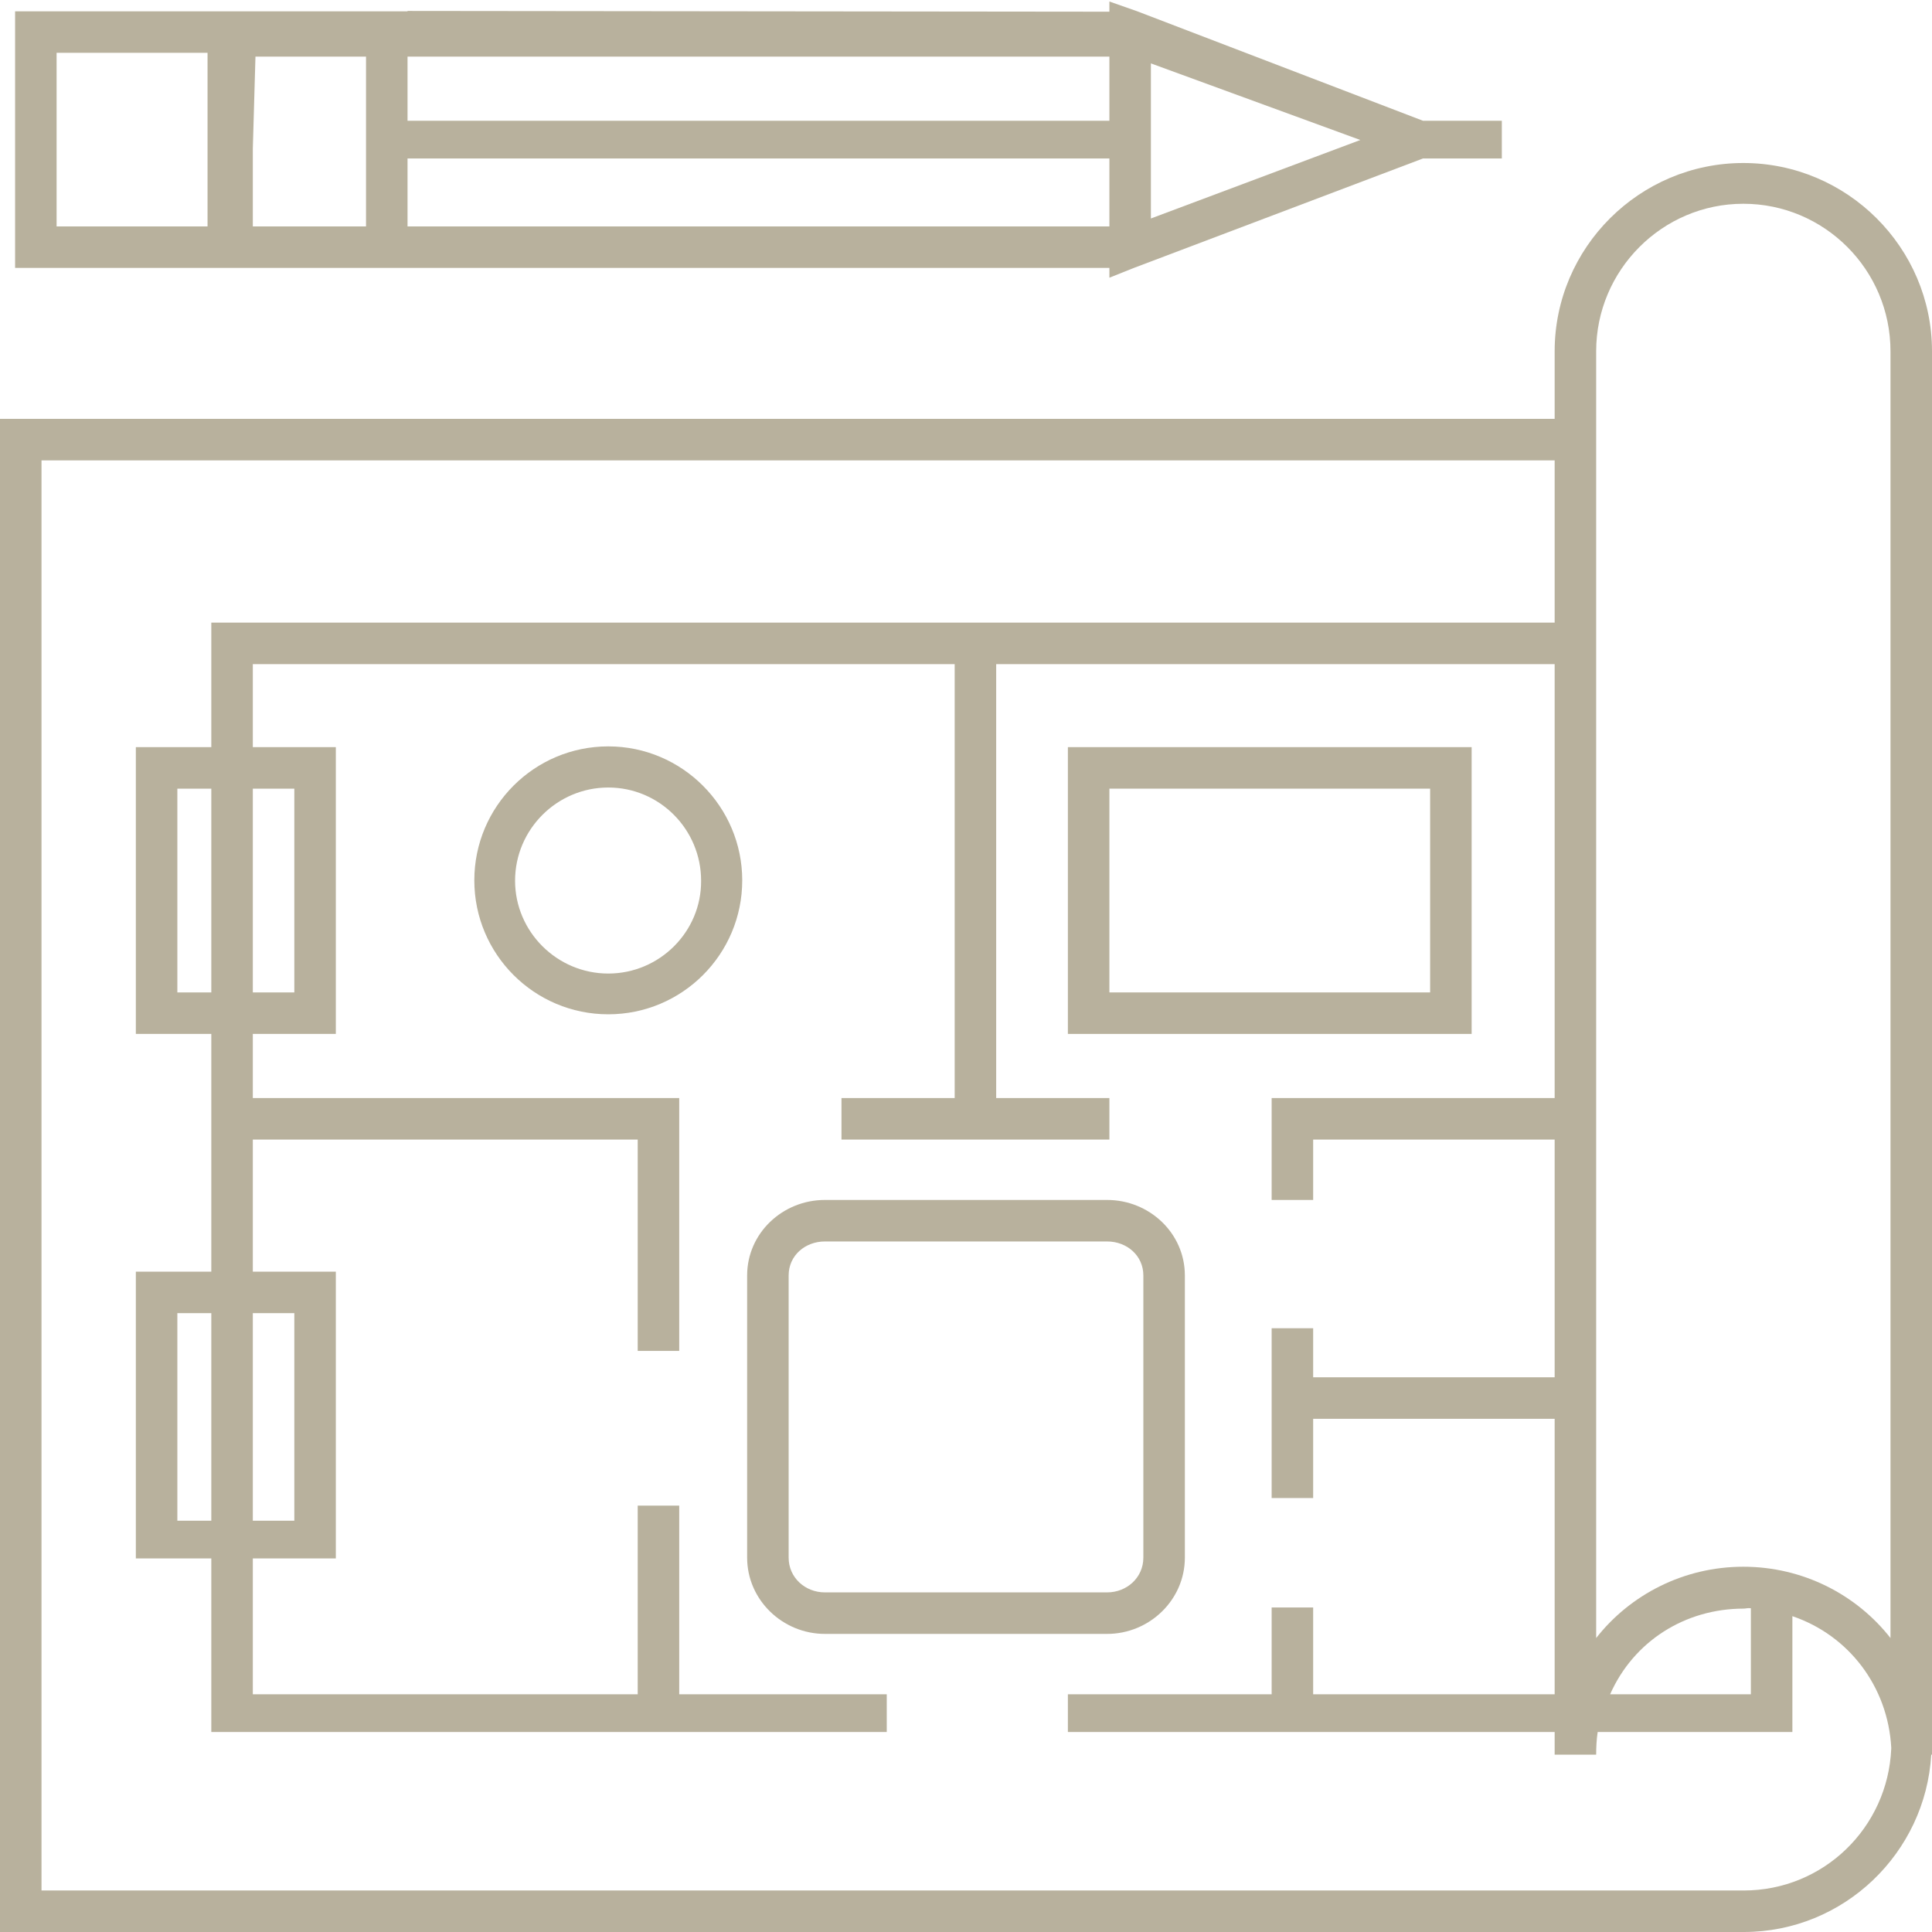
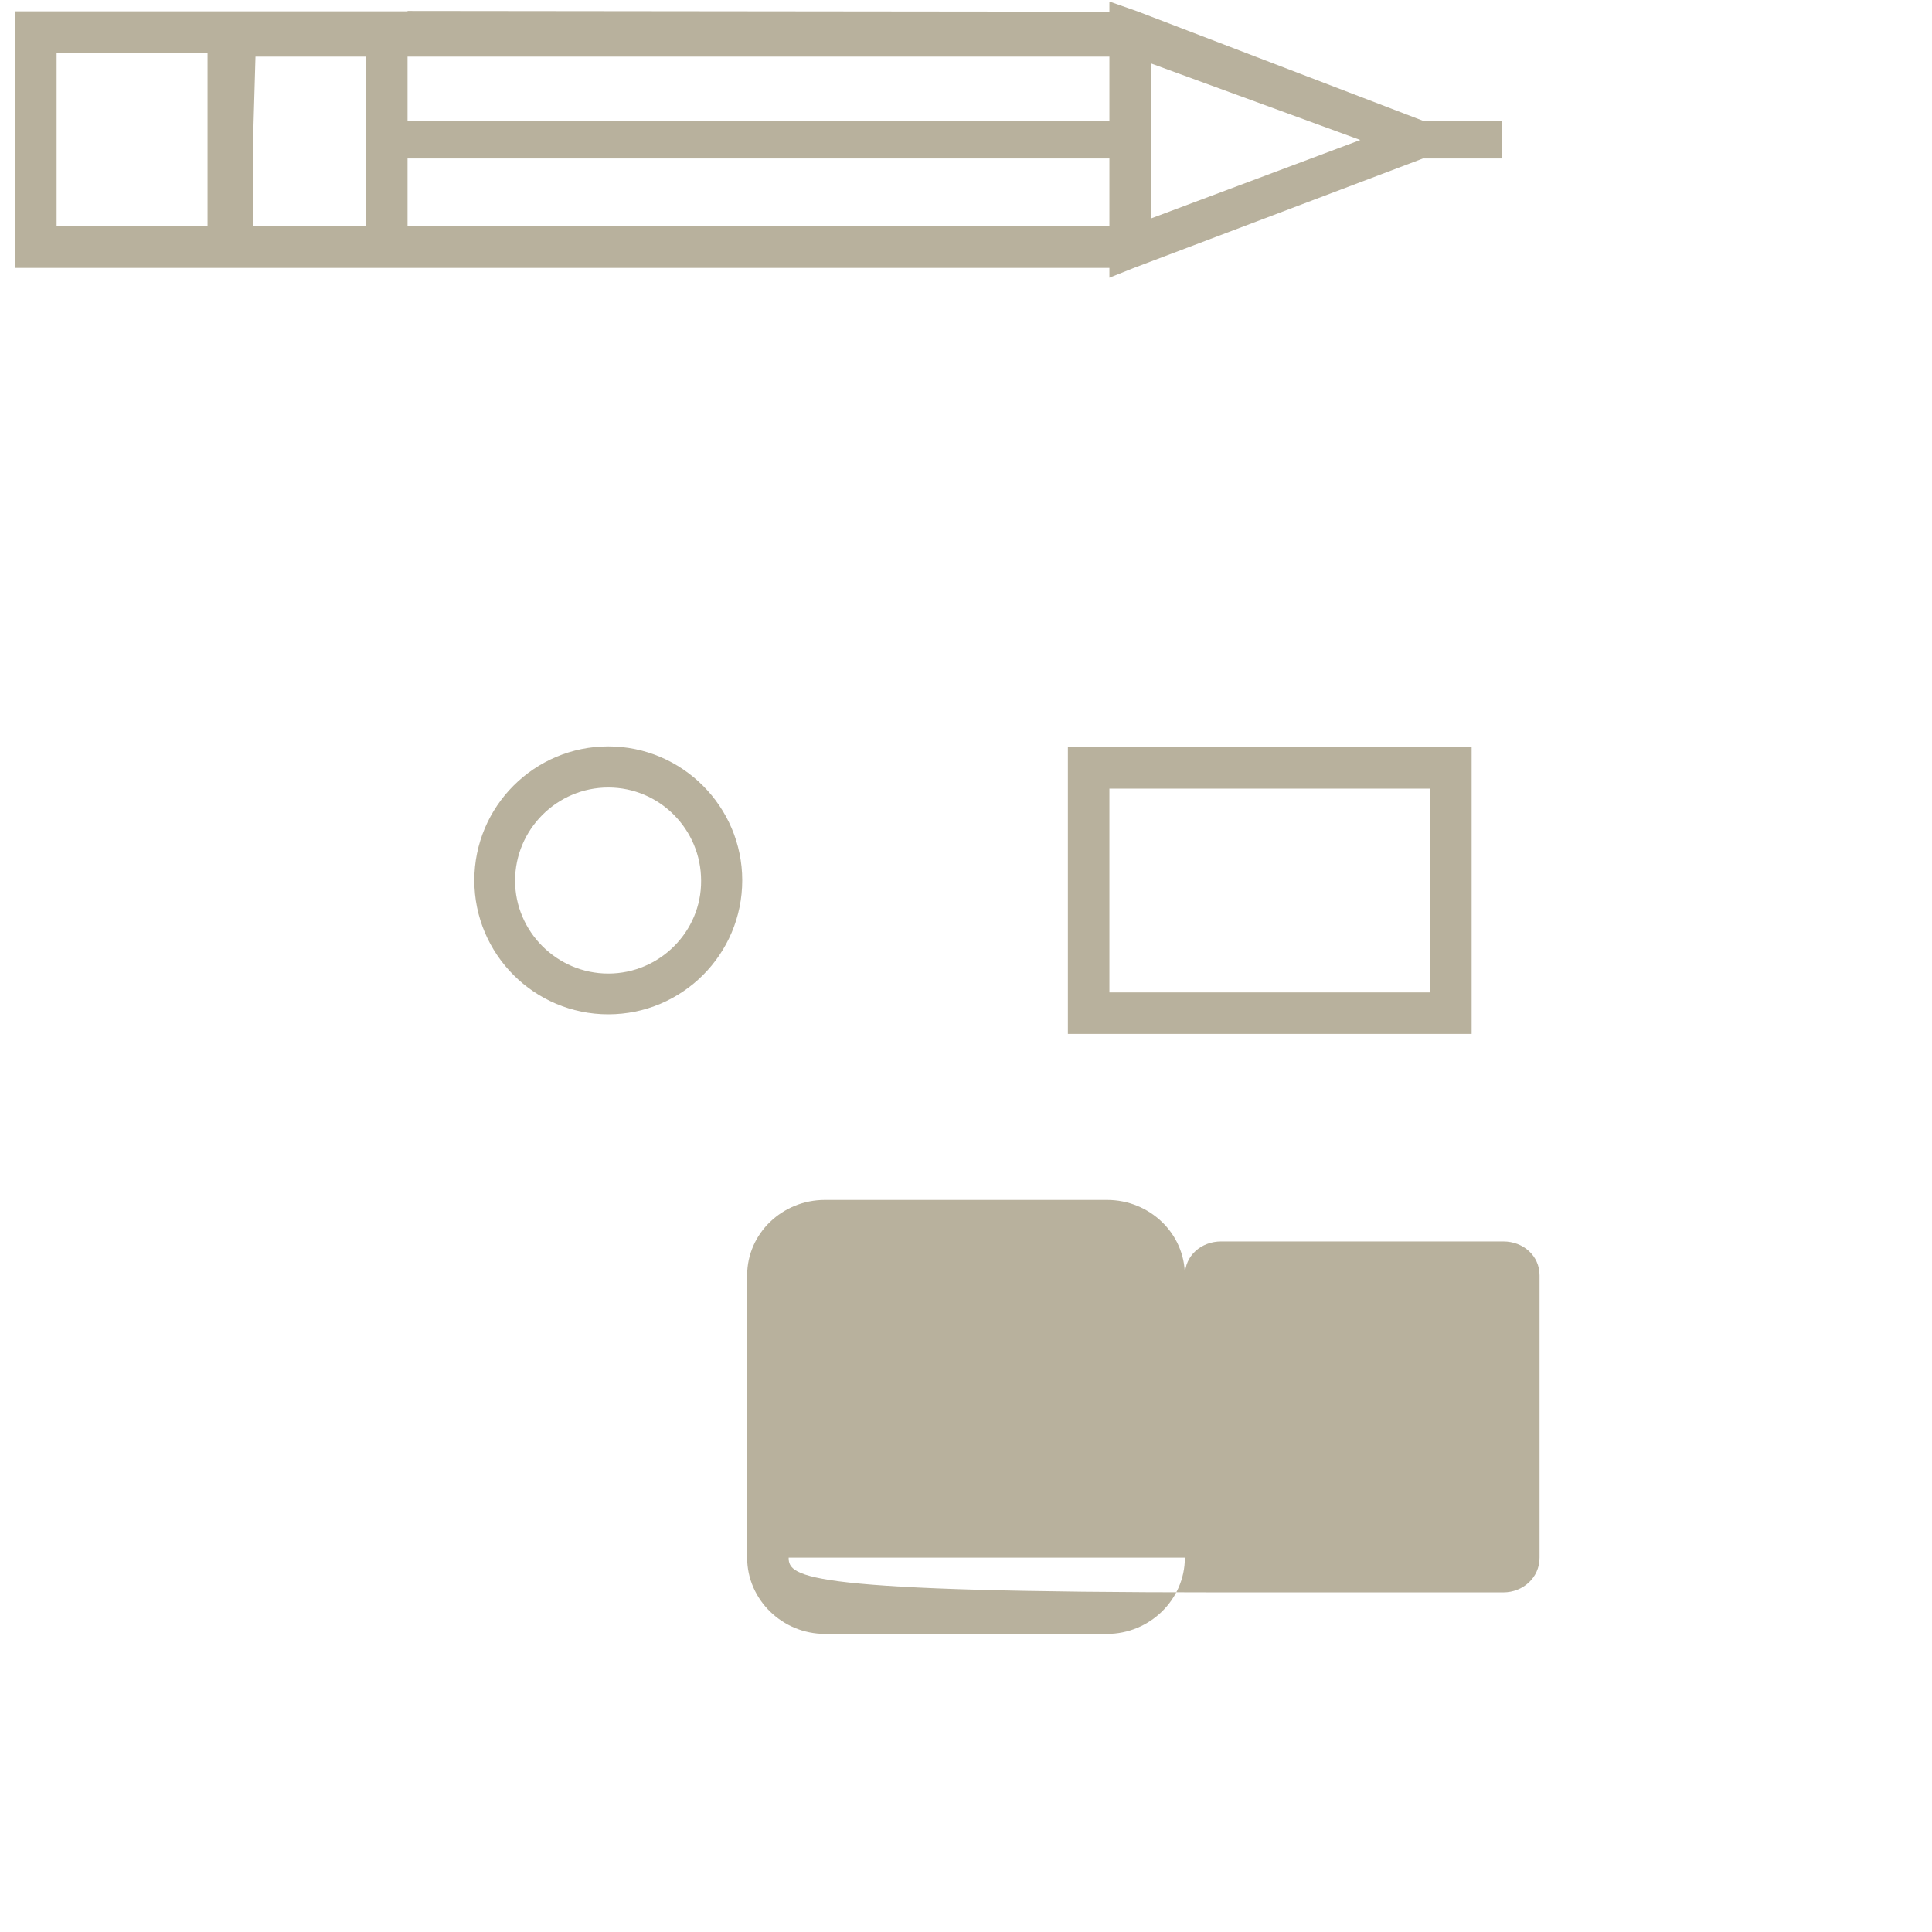
<svg xmlns="http://www.w3.org/2000/svg" version="1.1" id="Ebene_1" x="0px" y="0px" viewBox="0 0 512 512" enable-background="new 0 0 512 512" xml:space="preserve">
  <g id="projektentwicklung">
    <path fill="#B8B19D" d="M54.9,71h1h9.8H108h186v2.6l6.5-2.6h0l76.6-29H398V32h-20.9L301.4,3h0L294,0.4v2.7L108,2.9V3H65.7h-9.8H4   v68h50.6H54.9z M108,15h186v17H108V15z M360.5,37.1L305,57.9V16.8L360.5,37.1z M67,60V39.4L67.7,15H97v45H67z M108,60V42h186v18   H108z M15,60V14h40v46H15z" />
-     <path fill="#B8B19D" d="M512,116V93.1c0-27.5-22.5-49.9-50-49.9c-27.5,0-50,22.4-50,49.9V111h-53.8H0v401h462.1   c26.6,0,48.2-21,49.7-47h0.2v-2.6c0-0.2,0-0.5,0-0.7v-25V116L512,116z M423,93.1c0-21.5,17.5-39.1,39-39.1c21.5,0,39,17.5,39,39.1   v341c-9-11.5-23.2-18.9-39-18.9c-15.8,0-30,7.4-39,18.9V93.1z M464,426.2V449h-37.3c6.2-14,19.8-22.7,35.4-22.7   C462.7,426.3,463,426.1,464,426.2z M462.1,501H11V122h347.2H412v43H56v33H36v76h20v63H36v76h20v46h179v-10h-55v-50h-11v50H67v-36   h22v-76H67v-35h102v56h11v-67H67v-17h22v-76H67v-22h186v115h-30v11h71v-11h-30V176h148v115h-75v27h11v-16h64v63h-64v-13h-11v45h11   v-21h64v73h-64v-23h-11v23h-54v10h129v6h11c0-2,0.1-4,0.4-6H475v-30.7c15,5.1,25.3,18.7,26.2,34.8l0,0.3   C500.3,484.4,483.2,501,462.1,501z M56,263h-9v-54h9V263z M67,209h11v54H67V209z M56,403h-9v-55h9V403z M67,348h11v55H67V348z" />
    <path fill="#B8B19D" d="M390,198H283v76h107V198z M379,263h-85v-54h85V263z" />
    <path fill="#B8B19D" d="M161.2,197.8c-19.6,0-35.5,15.9-35.5,35.5c0,19.6,15.9,35.5,35.5,35.5c19.6,0,35.5-15.9,35.5-35.5   C196.7,213.8,180.8,197.8,161.2,197.8z M161.2,258c-13.6,0-24.7-11.1-24.7-24.6c0-13.6,11.1-24.7,24.7-24.7   c13.6,0,24.6,11.1,24.6,24.7C185.9,246.9,174.8,258,161.2,258z" />
-     <path fill="#B8B19D" d="M314,412.8V338c0-11.2-9.4-20-20.6-20h-74.8c-11.2,0-20.6,8.8-20.6,20v74.8c0,11.2,9.4,20.2,20.6,20.2h74.8   C304.6,433,314,424,314,412.8z M209,412.8V338c0-5.3,4.4-9,9.6-9h74.8c5.3,0,9.6,3.8,9.6,9v74.8c0,5.3-4.4,9.2-9.6,9.2h-74.8   C213.4,422,209,418.1,209,412.8z" />
+     <path fill="#B8B19D" d="M314,412.8V338c0-11.2-9.4-20-20.6-20h-74.8c-11.2,0-20.6,8.8-20.6,20v74.8c0,11.2,9.4,20.2,20.6,20.2h74.8   C304.6,433,314,424,314,412.8z V338c0-5.3,4.4-9,9.6-9h74.8c5.3,0,9.6,3.8,9.6,9v74.8c0,5.3-4.4,9.2-9.6,9.2h-74.8   C213.4,422,209,418.1,209,412.8z" />
  </g>
</svg>